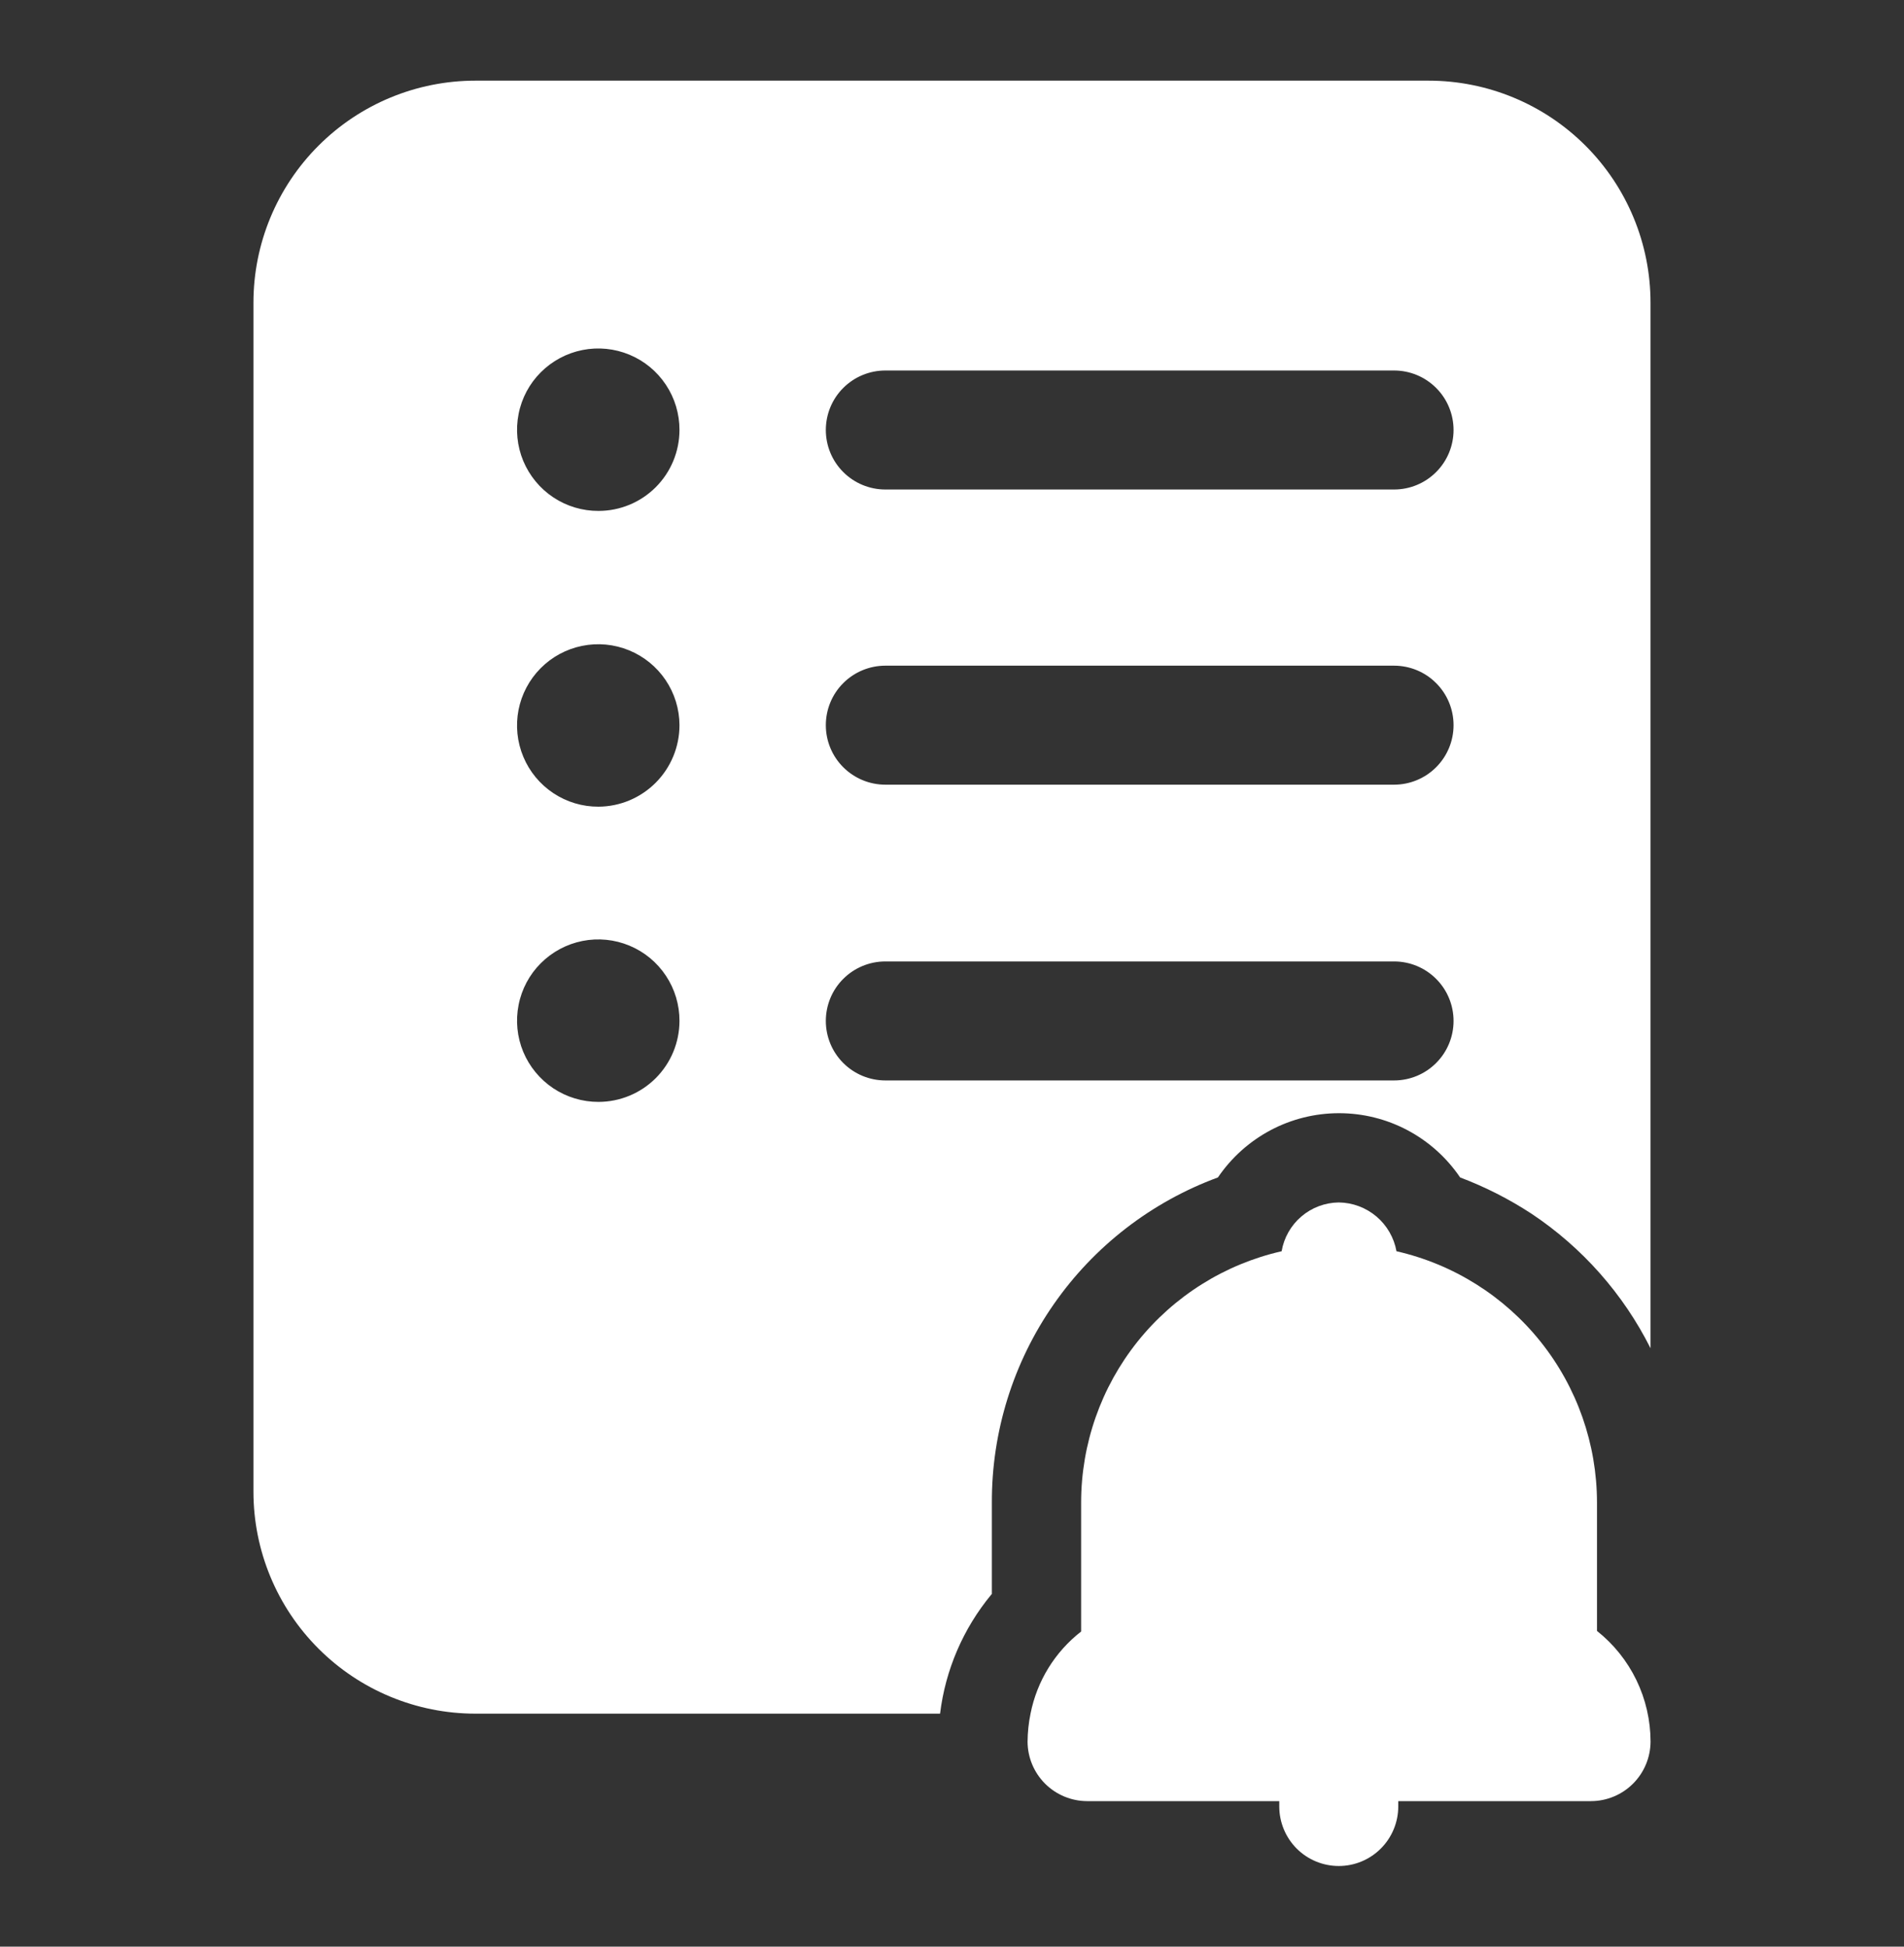
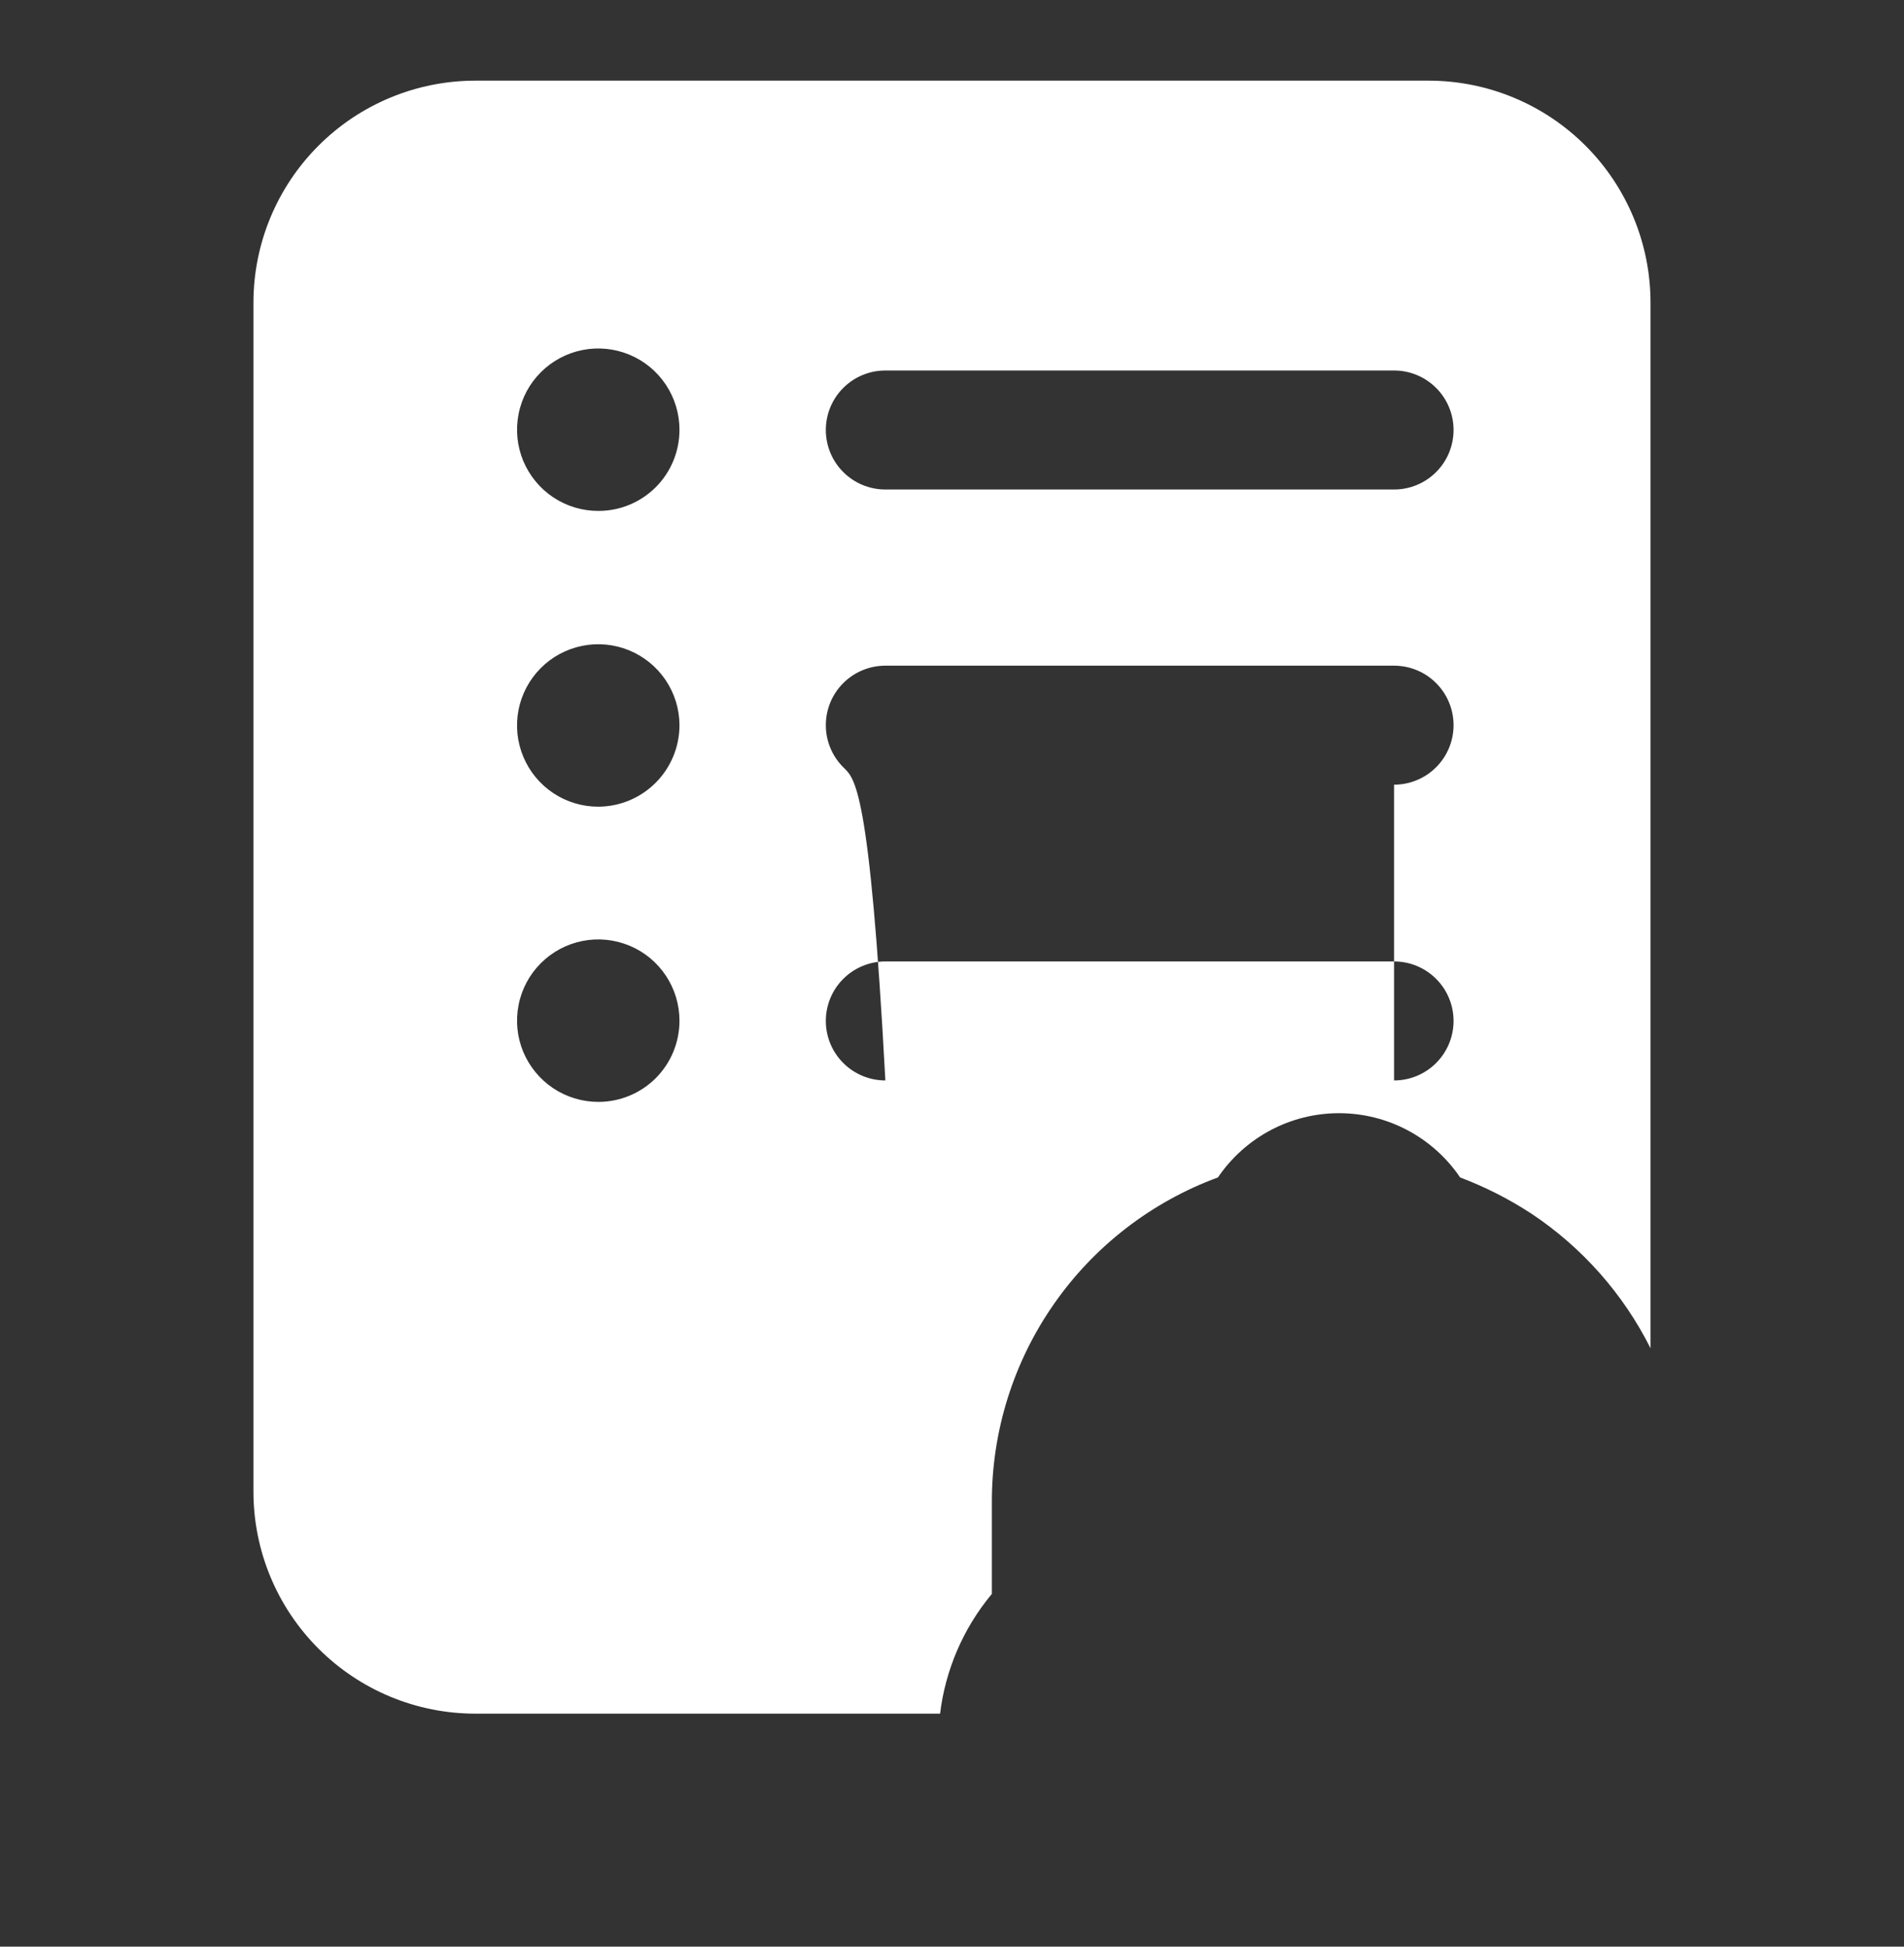
<svg xmlns="http://www.w3.org/2000/svg" width="45" height="46" viewBox="0 0 45 46" fill="none">
  <rect x="0" y="0" width="45" height="46" fill="#333333" stroke="none" />
-   <path d="M33.764 1.906H11.236C9.844 1.906 8.51 2.459 7.527 3.443C6.543 4.426 5.99 5.76 5.99 7.152V35.248C5.99 36.64 6.543 37.974 7.527 38.957C8.51 39.941 9.844 40.494 11.236 40.494H22.218C22.344 39.46 22.764 38.484 23.428 37.681L23.442 37.667V35.502C23.438 33.828 23.948 32.194 24.904 30.821C25.86 29.447 27.215 28.401 28.785 27.823C29.102 27.356 29.529 26.973 30.027 26.708C30.526 26.443 31.082 26.305 31.647 26.305C32.212 26.305 32.768 26.443 33.267 26.708C33.766 26.973 34.192 27.356 34.509 27.823C35.101 28.047 35.667 28.334 36.197 28.681C37.394 29.478 38.364 30.573 39.009 31.859V7.152C39.009 5.76 38.456 4.426 37.473 3.443C36.489 2.459 35.155 1.906 33.764 1.906ZM14.146 26.038C13.766 26.039 13.394 25.927 13.077 25.717C12.761 25.506 12.514 25.207 12.367 24.856C12.221 24.505 12.183 24.118 12.257 23.745C12.33 23.372 12.513 23.029 12.782 22.761C13.051 22.492 13.394 22.309 13.767 22.235C14.14 22.161 14.526 22.2 14.877 22.346C15.228 22.492 15.528 22.739 15.738 23.056C15.949 23.373 16.06 23.745 16.059 24.125C16.058 24.632 15.857 25.118 15.498 25.477C15.14 25.835 14.654 26.037 14.146 26.038ZM14.146 19.062C13.767 19.064 13.395 18.953 13.079 18.743C12.762 18.533 12.515 18.234 12.369 17.884C12.222 17.534 12.183 17.148 12.255 16.775C12.328 16.403 12.51 16.06 12.777 15.791C13.045 15.521 13.386 15.337 13.758 15.262C14.13 15.186 14.516 15.223 14.867 15.367C15.219 15.511 15.52 15.756 15.732 16.071C15.944 16.386 16.058 16.756 16.059 17.136C16.059 17.645 15.858 18.132 15.5 18.493C15.141 18.854 14.655 19.059 14.146 19.062ZM14.146 12.073C13.766 12.075 13.394 11.963 13.077 11.753C12.761 11.543 12.514 11.243 12.367 10.892C12.221 10.541 12.183 10.154 12.257 9.781C12.33 9.408 12.513 9.065 12.782 8.797C13.051 8.528 13.394 8.345 13.767 8.271C14.14 8.197 14.526 8.236 14.877 8.382C15.228 8.528 15.528 8.775 15.738 9.092C15.949 9.409 16.06 9.781 16.059 10.161C16.058 10.668 15.857 11.154 15.498 11.513C15.14 11.871 14.654 12.073 14.146 12.073ZM32.948 25.531H20.925C20.552 25.531 20.194 25.383 19.93 25.119C19.666 24.856 19.518 24.498 19.518 24.125C19.518 23.752 19.666 23.394 19.93 23.131C20.194 22.867 20.552 22.719 20.925 22.719H32.948C33.321 22.719 33.679 22.867 33.942 23.131C34.206 23.394 34.354 23.752 34.354 24.125C34.354 24.498 34.206 24.856 33.942 25.119C33.679 25.383 33.321 25.531 32.948 25.531ZM32.948 18.542H20.925C20.552 18.542 20.194 18.394 19.93 18.13C19.666 17.867 19.518 17.509 19.518 17.136C19.518 16.763 19.666 16.405 19.93 16.142C20.194 15.878 20.552 15.73 20.925 15.73H32.948C33.321 15.73 33.679 15.878 33.942 16.142C34.206 16.405 34.354 16.763 34.354 17.136C34.354 17.509 34.206 17.867 33.942 18.13C33.679 18.394 33.321 18.542 32.948 18.542ZM32.948 11.567H20.925C20.552 11.567 20.194 11.419 19.93 11.155C19.666 10.892 19.518 10.534 19.518 10.161C19.518 9.788 19.666 9.43 19.93 9.167C20.194 8.903 20.552 8.755 20.925 8.755H32.948C33.321 8.755 33.679 8.903 33.942 9.167C34.206 9.43 34.354 9.788 34.354 10.161C34.354 10.534 34.206 10.892 33.942 11.155C33.679 11.419 33.321 11.567 32.948 11.567Z" fill="white" />
-   <path d="M37.744 38.539V35.502C37.742 34.122 37.273 32.784 36.412 31.706C35.551 30.628 34.35 29.874 33.005 29.567C32.947 29.246 32.779 28.956 32.53 28.745C32.281 28.535 31.967 28.418 31.641 28.414C31.316 28.418 31.004 28.535 30.757 28.746C30.51 28.957 30.345 29.247 30.291 29.567C28.946 29.873 27.744 30.627 26.883 31.705C26.022 32.783 25.553 34.122 25.552 35.502V38.553C24.932 39.035 24.508 39.724 24.356 40.494C24.311 40.711 24.288 40.933 24.286 41.155C24.287 41.527 24.436 41.884 24.699 42.148C24.963 42.411 25.32 42.56 25.692 42.561H30.235V42.688C30.235 43.06 30.383 43.418 30.646 43.682C30.91 43.946 31.268 44.094 31.641 44.094C32.014 44.094 32.371 43.946 32.635 43.682C32.899 43.418 33.047 43.06 33.047 42.688V42.561H37.603C37.976 42.56 38.333 42.411 38.596 42.148C38.86 41.884 39.008 41.527 39.01 41.155C39.009 40.651 38.895 40.155 38.676 39.702C38.457 39.249 38.138 38.852 37.744 38.539Z" fill="white" />
+   <path d="M33.764 1.906H11.236C9.844 1.906 8.51 2.459 7.527 3.443C6.543 4.426 5.99 5.76 5.99 7.152V35.248C5.99 36.64 6.543 37.974 7.527 38.957C8.51 39.941 9.844 40.494 11.236 40.494H22.218C22.344 39.46 22.764 38.484 23.428 37.681L23.442 37.667V35.502C23.438 33.828 23.948 32.194 24.904 30.821C25.86 29.447 27.215 28.401 28.785 27.823C29.102 27.356 29.529 26.973 30.027 26.708C30.526 26.443 31.082 26.305 31.647 26.305C32.212 26.305 32.768 26.443 33.267 26.708C33.766 26.973 34.192 27.356 34.509 27.823C35.101 28.047 35.667 28.334 36.197 28.681C37.394 29.478 38.364 30.573 39.009 31.859V7.152C39.009 5.76 38.456 4.426 37.473 3.443C36.489 2.459 35.155 1.906 33.764 1.906ZM14.146 26.038C13.766 26.039 13.394 25.927 13.077 25.717C12.761 25.506 12.514 25.207 12.367 24.856C12.221 24.505 12.183 24.118 12.257 23.745C12.33 23.372 12.513 23.029 12.782 22.761C13.051 22.492 13.394 22.309 13.767 22.235C14.14 22.161 14.526 22.2 14.877 22.346C15.228 22.492 15.528 22.739 15.738 23.056C15.949 23.373 16.06 23.745 16.059 24.125C16.058 24.632 15.857 25.118 15.498 25.477C15.14 25.835 14.654 26.037 14.146 26.038ZM14.146 19.062C13.767 19.064 13.395 18.953 13.079 18.743C12.762 18.533 12.515 18.234 12.369 17.884C12.222 17.534 12.183 17.148 12.255 16.775C12.328 16.403 12.51 16.06 12.777 15.791C13.045 15.521 13.386 15.337 13.758 15.262C14.13 15.186 14.516 15.223 14.867 15.367C15.219 15.511 15.52 15.756 15.732 16.071C15.944 16.386 16.058 16.756 16.059 17.136C16.059 17.645 15.858 18.132 15.5 18.493C15.141 18.854 14.655 19.059 14.146 19.062ZM14.146 12.073C13.766 12.075 13.394 11.963 13.077 11.753C12.761 11.543 12.514 11.243 12.367 10.892C12.221 10.541 12.183 10.154 12.257 9.781C12.33 9.408 12.513 9.065 12.782 8.797C13.051 8.528 13.394 8.345 13.767 8.271C14.14 8.197 14.526 8.236 14.877 8.382C15.228 8.528 15.528 8.775 15.738 9.092C15.949 9.409 16.06 9.781 16.059 10.161C16.058 10.668 15.857 11.154 15.498 11.513C15.14 11.871 14.654 12.073 14.146 12.073ZM32.948 25.531H20.925C20.552 25.531 20.194 25.383 19.93 25.119C19.666 24.856 19.518 24.498 19.518 24.125C19.518 23.752 19.666 23.394 19.93 23.131C20.194 22.867 20.552 22.719 20.925 22.719H32.948C33.321 22.719 33.679 22.867 33.942 23.131C34.206 23.394 34.354 23.752 34.354 24.125C34.354 24.498 34.206 24.856 33.942 25.119C33.679 25.383 33.321 25.531 32.948 25.531ZH20.925C20.552 18.542 20.194 18.394 19.93 18.13C19.666 17.867 19.518 17.509 19.518 17.136C19.518 16.763 19.666 16.405 19.93 16.142C20.194 15.878 20.552 15.73 20.925 15.73H32.948C33.321 15.73 33.679 15.878 33.942 16.142C34.206 16.405 34.354 16.763 34.354 17.136C34.354 17.509 34.206 17.867 33.942 18.13C33.679 18.394 33.321 18.542 32.948 18.542ZM32.948 11.567H20.925C20.552 11.567 20.194 11.419 19.93 11.155C19.666 10.892 19.518 10.534 19.518 10.161C19.518 9.788 19.666 9.43 19.93 9.167C20.194 8.903 20.552 8.755 20.925 8.755H32.948C33.321 8.755 33.679 8.903 33.942 9.167C34.206 9.43 34.354 9.788 34.354 10.161C34.354 10.534 34.206 10.892 33.942 11.155C33.679 11.419 33.321 11.567 32.948 11.567Z" fill="white" />
</svg>